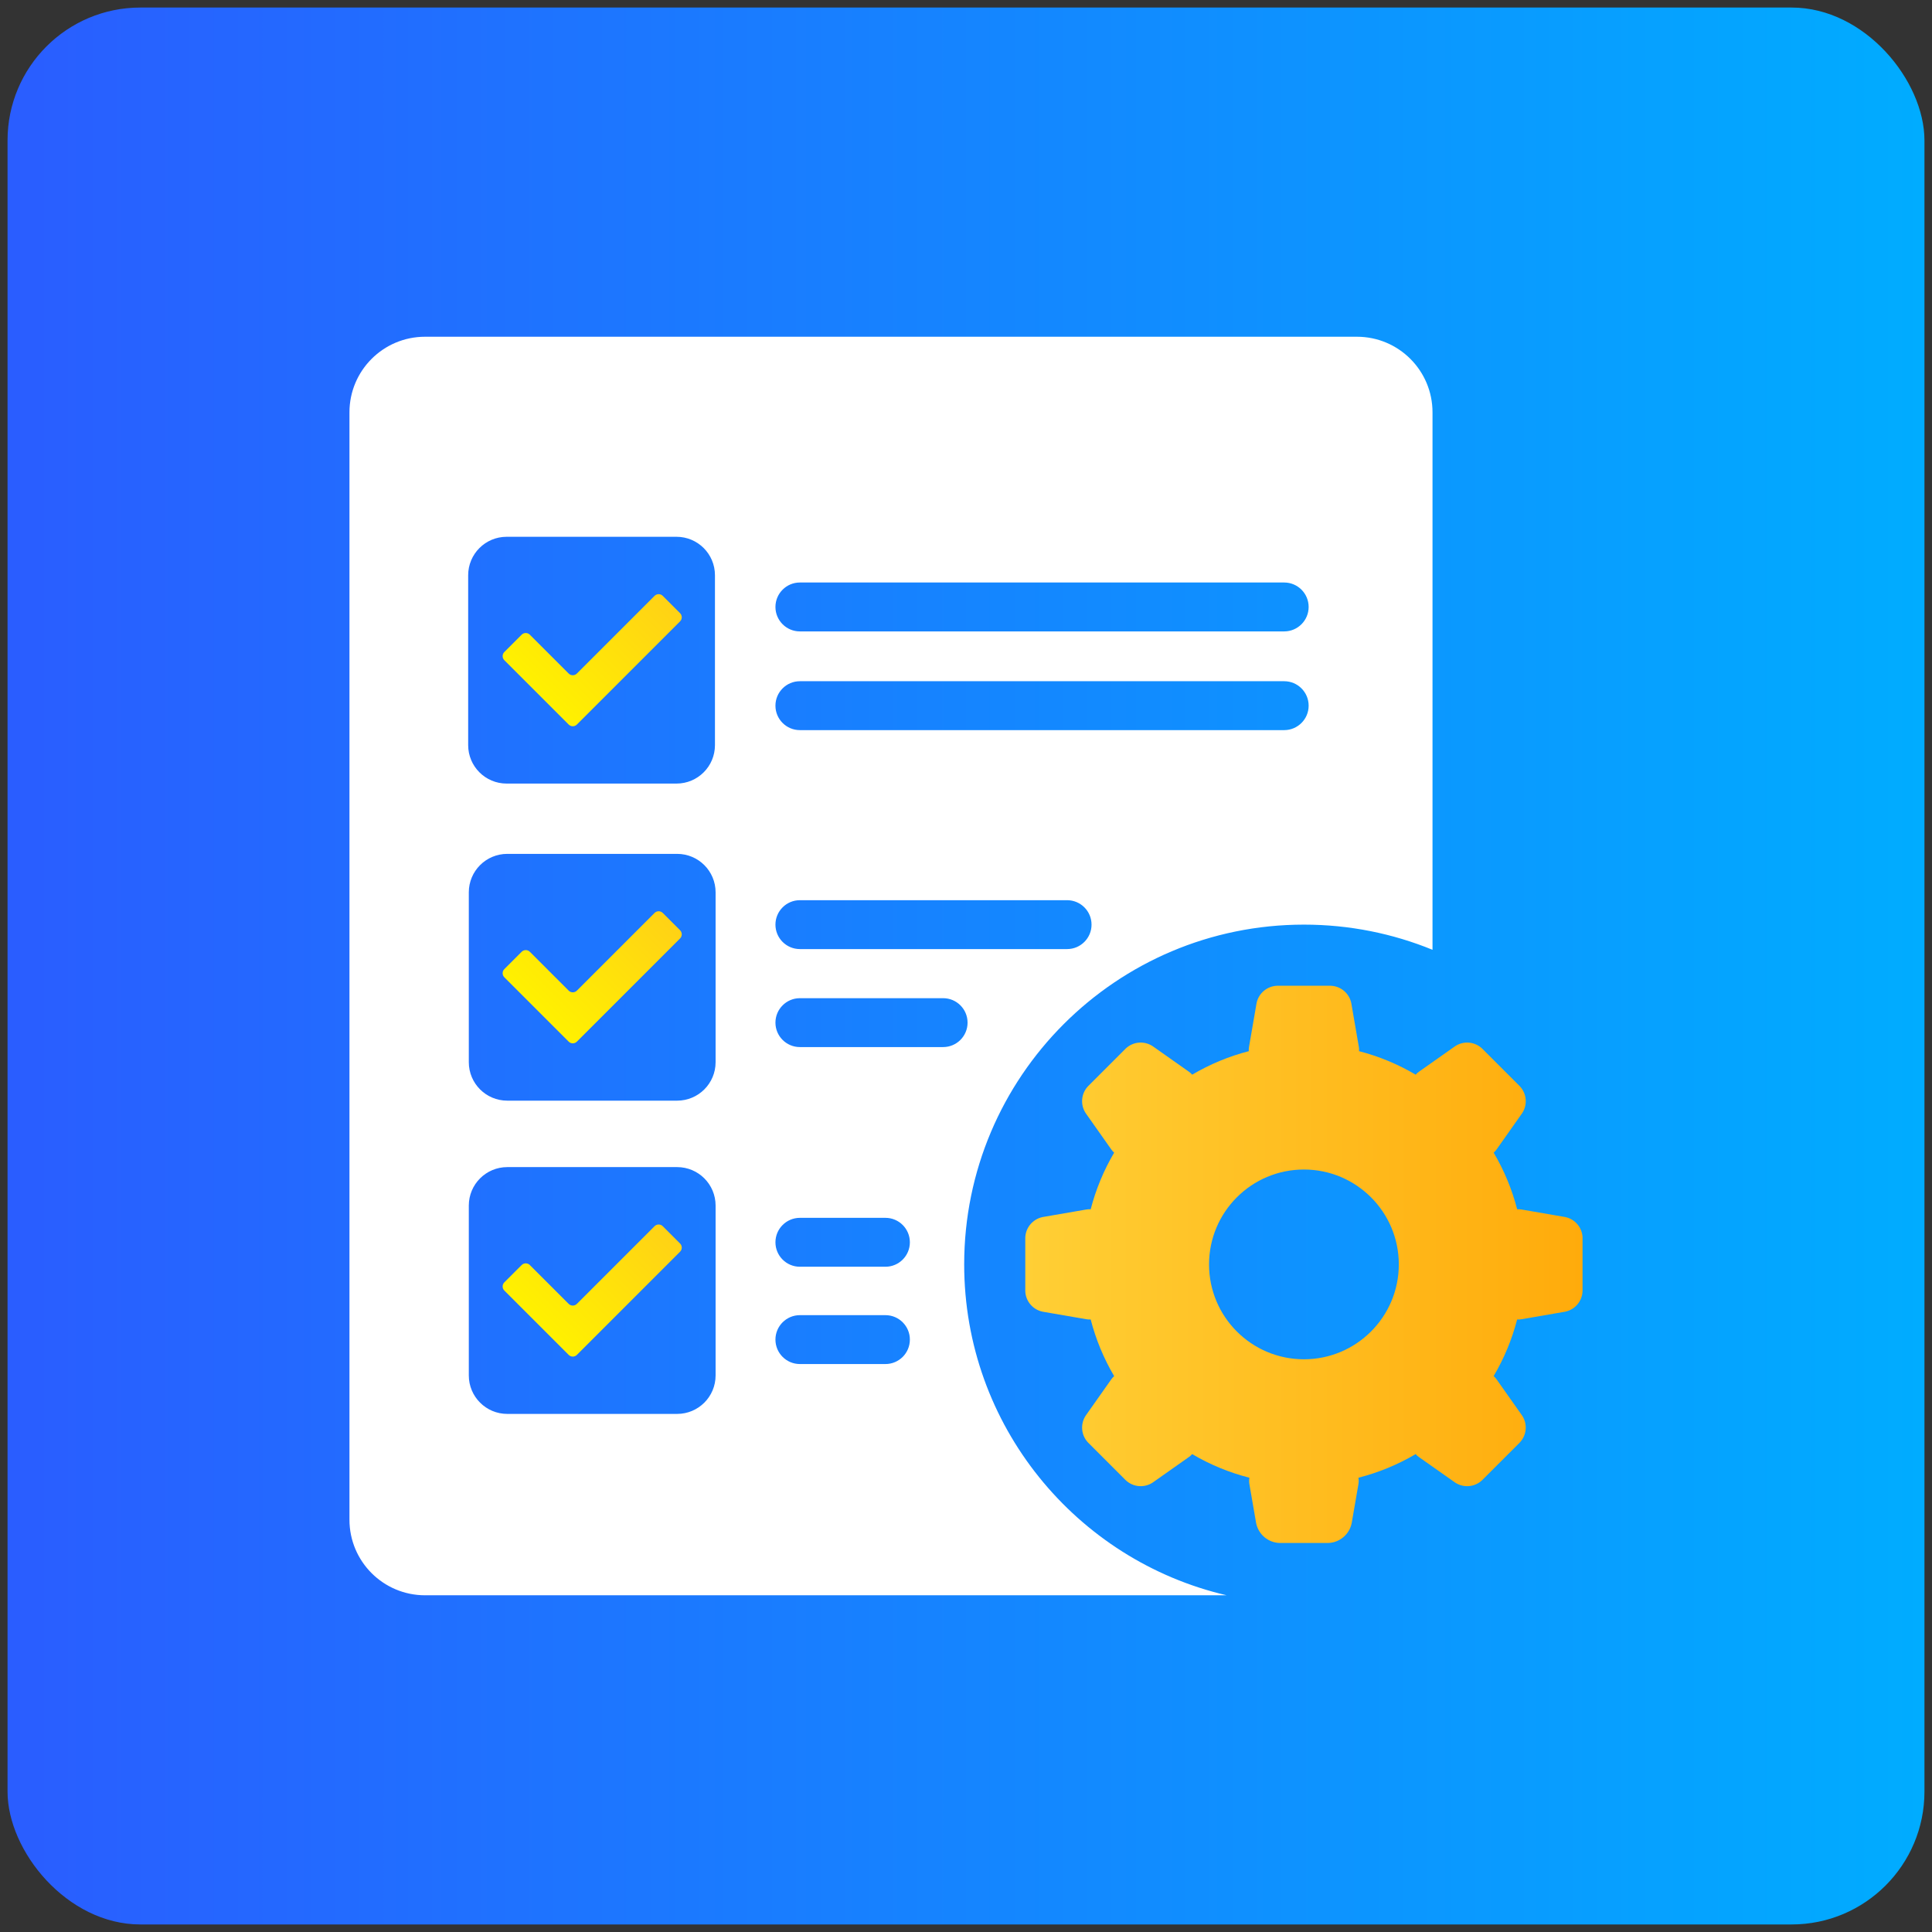
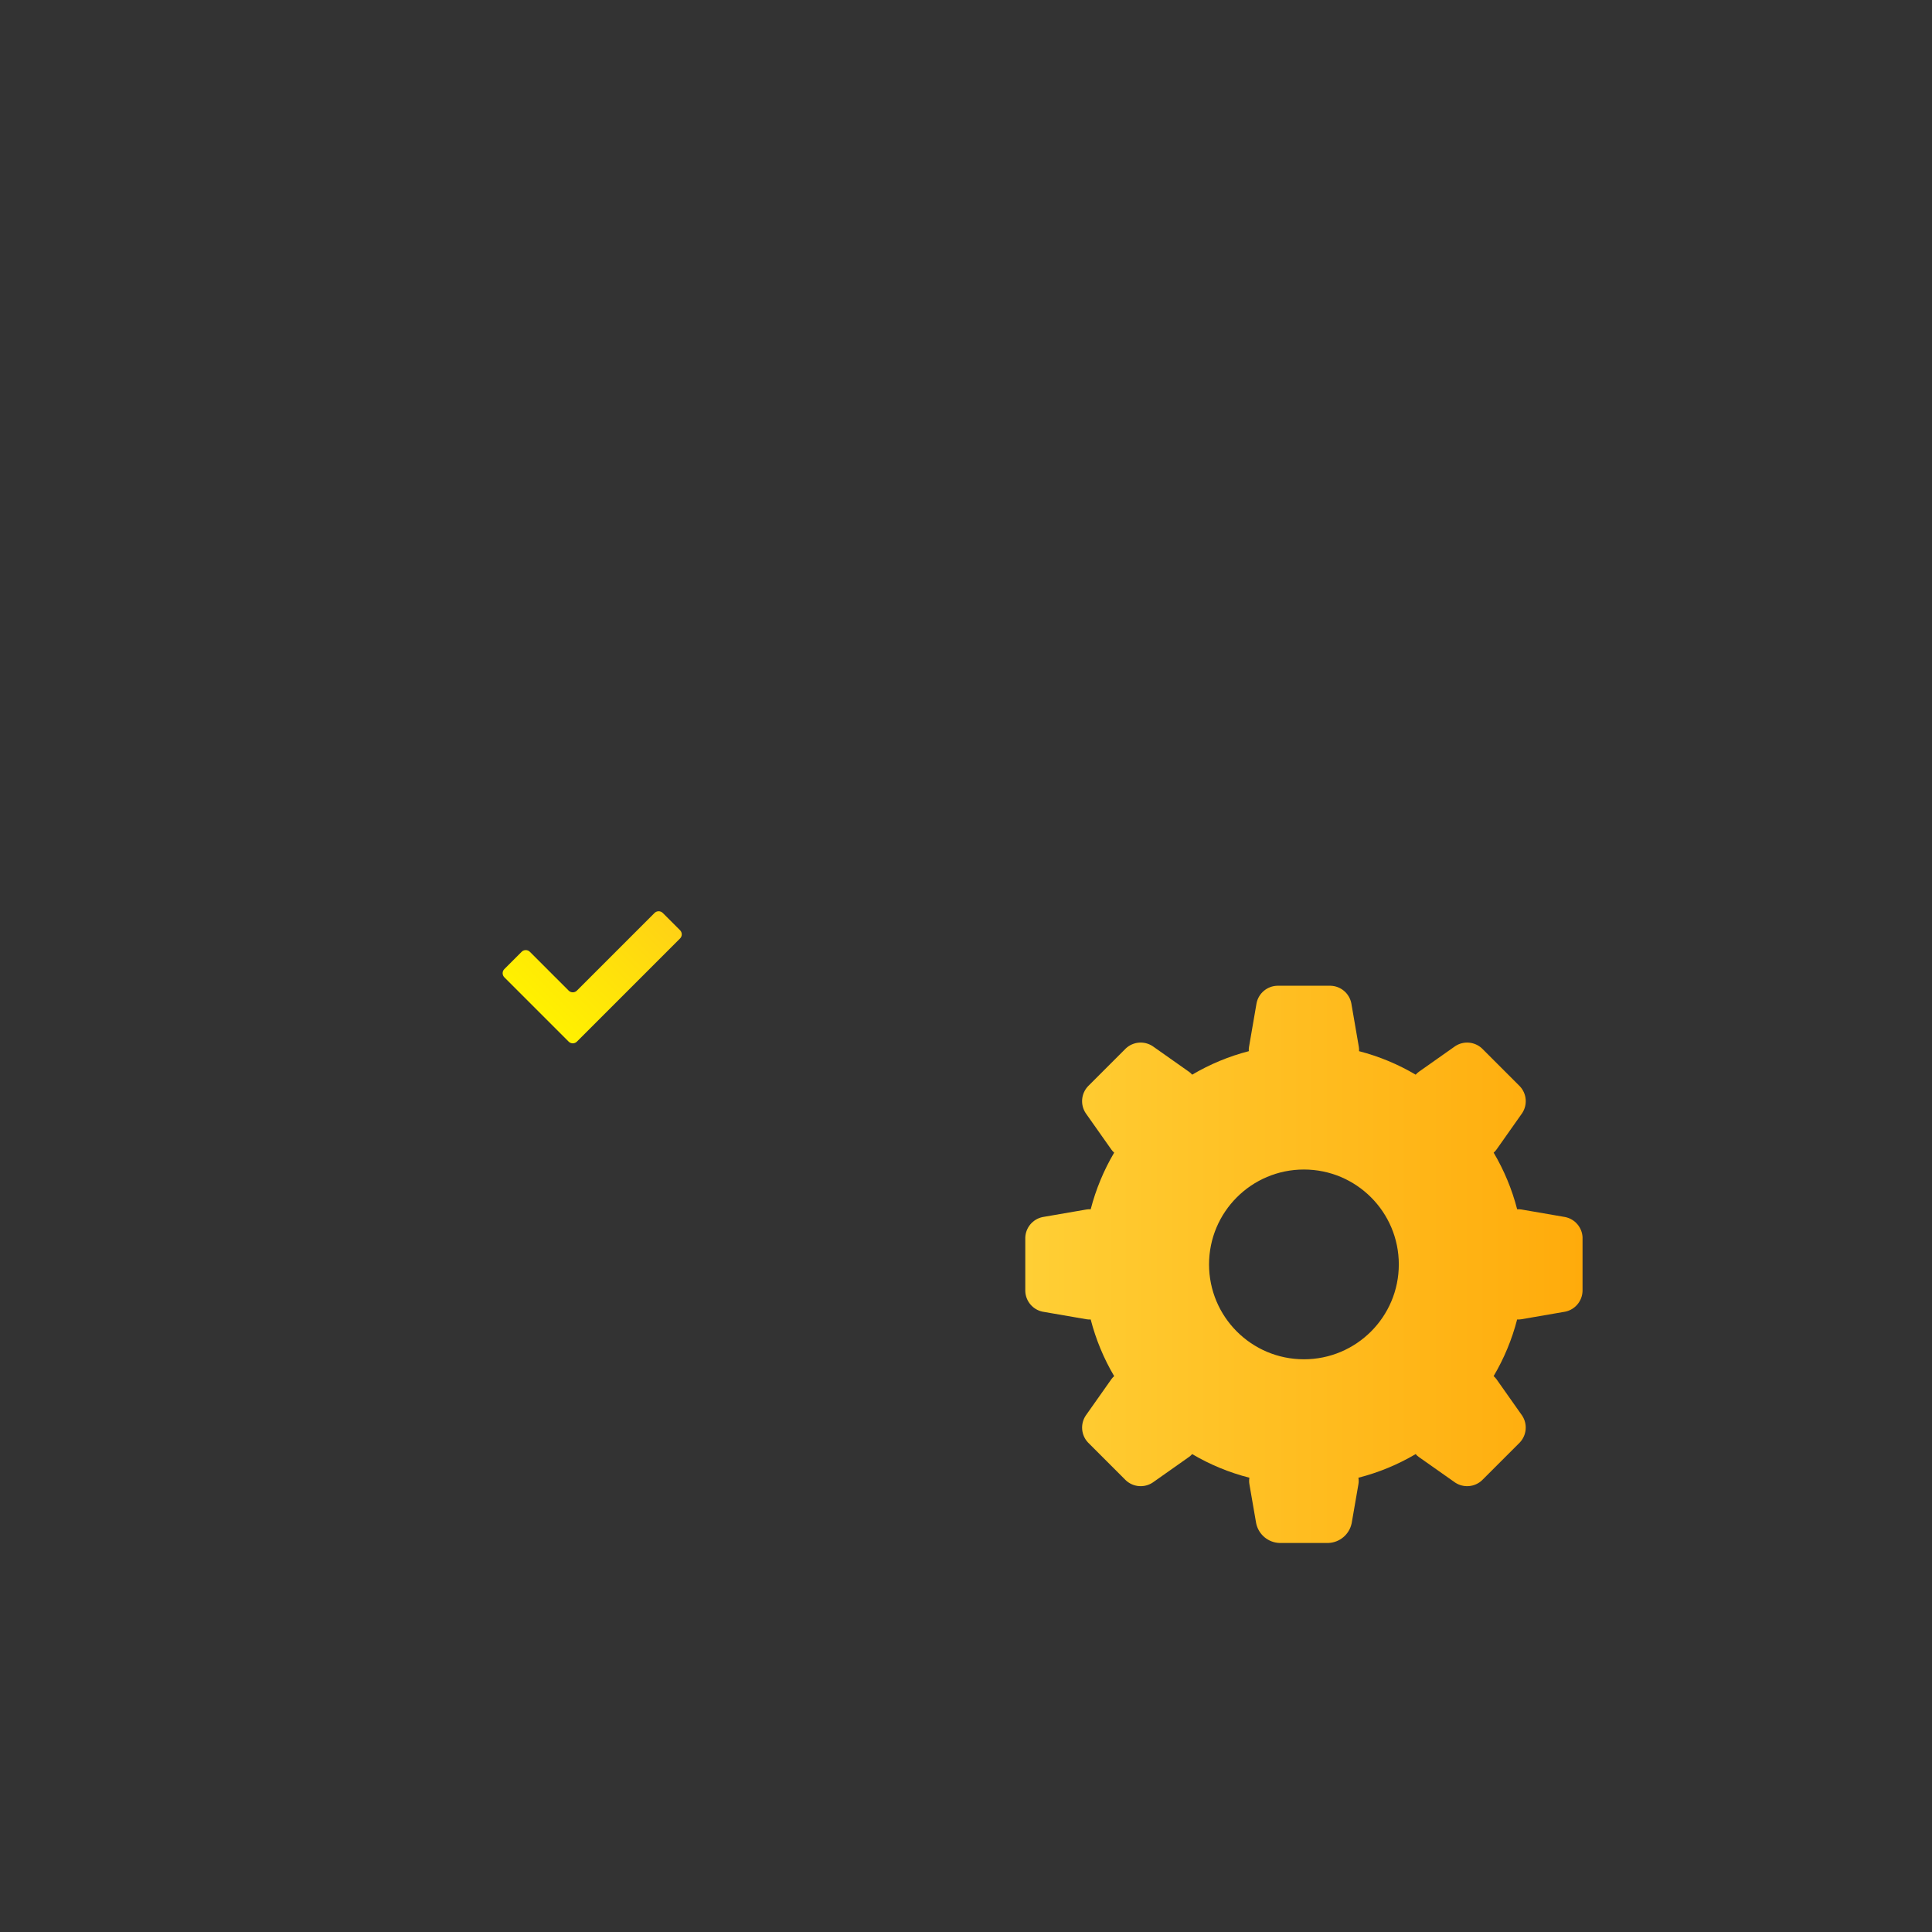
<svg xmlns="http://www.w3.org/2000/svg" xmlns:xlink="http://www.w3.org/1999/xlink" id="Layer_1" data-name="Layer 1" viewBox="0 0 1024 1024">
  <rect x="0" y="0" width="1024" height="1024" fill="#333333" stroke="none" />
  <defs>
    <style>
      .cls-1 {
        fill: url(#linear-gradient-5);
      }

      .cls-2 {
        fill: url(#linear-gradient-4);
      }

      .cls-3 {
        fill: url(#linear-gradient-3);
      }

      .cls-4 {
        fill: url(#linear-gradient-2);
      }

      .cls-5 {
        fill: url(#linear-gradient);
      }

      .cls-6 {
        fill: #fff;
      }
    </style>
    <linearGradient id="linear-gradient" x1="4" y1="512" x2="1020" y2="512" gradientUnits="userSpaceOnUse">
      <stop offset="0" stop-color="#2a5dff" />
      <stop offset="1" stop-color="#00acff" />
    </linearGradient>
    <linearGradient id="linear-gradient-2" x1="543.44" y1="670.14" x2="838.78" y2="670.14" gradientUnits="userSpaceOnUse">
      <stop offset="0" stop-color="#ffcf35" />
      <stop offset="1" stop-color="#ffab0b" />
    </linearGradient>
    <linearGradient id="linear-gradient-3" x1="307.39" y1="370.04" x2="307.39" y2="286.53" gradientTransform="translate(328.66 -112.04) rotate(45)" gradientUnits="userSpaceOnUse">
      <stop offset="0" stop-color="#fff100" />
      <stop offset="1" stop-color="#ffd215" />
    </linearGradient>
    <linearGradient id="linear-gradient-4" x1="426.23" y1="488.88" x2="426.23" y2="405.37" xlink:href="#linear-gradient-3" />
    <linearGradient id="linear-gradient-5" x1="543.62" y1="606.27" x2="543.62" y2="522.76" xlink:href="#linear-gradient-3" />
  </defs>
-   <rect class="cls-5" x="4" y="4" width="1016" height="1016" rx="70.4" ry="70.4" />
  <g>
-     <path class="cls-6" d="M719.2,178.48H225.28c-22.12,0-40.06,17.94-40.06,40.06v586.93c0,22.13,17.94,40.06,40.06,40.06h424.87c-79.71-18.54-139.11-90.03-139.11-175.39,0-99.45,80.62-180.07,180.07-180.07,24.12,0,47.13,4.74,68.15,13.34V218.54c0-22.12-17.93-40.06-40.06-40.06ZM248.14,304.89c0-11.26,9.12-20.38,20.38-20.38h90.04c11.26,0,20.38,9.12,20.38,20.38v90.04c0,11.26-9.12,20.38-20.38,20.38h-90.04c-11.26,0-20.38-9.12-20.38-20.38v-90.04ZM379.28,729.01c0,11.26-9.12,20.39-20.38,20.39h-90.04c-11.26,0-20.38-9.13-20.38-20.39v-90.04c0-11.26,9.12-20.38,20.38-20.38h90.04c11.26,0,20.38,9.12,20.38,20.38v90.04ZM379.28,562.99c0,11.26-9.12,20.38-20.38,20.38h-90.04c-11.26,0-20.38-9.12-20.38-20.38v-90.04c0-11.26,9.12-20.38,20.38-20.38h90.04c11.26,0,20.38,9.12,20.38,20.38v90.04ZM478.46,719.18c-2.35,2.34-5.58,3.79-9.16,3.79h-45.34c-7.16,0-12.96-5.8-12.96-12.96,0-3.57,1.45-6.81,3.8-9.16s5.58-3.79,9.16-3.79h45.34c7.15,0,12.95,5.8,12.95,12.95,0,3.58-1.45,6.82-3.79,9.17ZM478.46,667.6c-2.35,2.35-5.58,3.8-9.16,3.8h-45.34c-7.16,0-12.96-5.8-12.96-12.96,0-3.58,1.45-6.82,3.8-9.16,2.34-2.35,5.58-3.8,9.16-3.8h45.34c7.15,0,12.95,5.8,12.95,12.96,0,3.58-1.45,6.82-3.79,9.16ZM509.04,551.18c-2.35,2.34-5.58,3.79-9.16,3.79h-75.92c-7.16,0-12.96-5.8-12.96-12.95,0-3.58,1.45-6.82,3.8-9.16,2.34-2.35,5.58-3.8,9.16-3.8h75.92c7.15,0,12.95,5.8,12.95,12.96,0,3.58-1.45,6.81-3.79,9.16ZM574.74,499.23c-2.34,2.35-5.58,3.8-9.16,3.8h-141.62c-7.16,0-12.96-5.8-12.96-12.96,0-3.58,1.45-6.81,3.8-9.16,2.34-2.34,5.58-3.79,9.16-3.79h141.62c7.16,0,12.96,5.8,12.96,12.95,0,3.58-1.45,6.82-3.8,9.16ZM689.81,383.18c-2.35,2.35-5.59,3.8-9.16,3.8h-256.69c-7.16,0-12.96-5.8-12.96-12.96,0-3.58,1.45-6.82,3.8-9.16,2.34-2.35,5.58-3.8,9.16-3.8h256.69c7.15,0,12.96,5.8,12.96,12.96,0,3.58-1.45,6.82-3.8,9.16ZM689.81,330.86c-2.35,2.35-5.59,3.8-9.16,3.8h-256.69c-7.16,0-12.96-5.81-12.96-12.96,0-3.58,1.45-6.82,3.8-9.17,2.34-2.34,5.58-3.79,9.16-3.79h256.69c7.15,0,12.96,5.8,12.96,12.96,0,3.57-1.45,6.81-3.8,9.16Z" />
    <path class="cls-4" d="M838.78,655.99v28.3c-.17,5.33-3.97,9.85-9.2,10.93l-23.23,4.01c-.74.13-1.49.17-2.24.12-2.72,10.54-6.92,20.65-12.46,30.03.58.48,1.09,1.04,1.53,1.65l13.58,19.26c2.95,4.46,2.44,10.36-1.22,14.25l-20.05,20.05c-3.89,3.65-9.78,4.14-14.23,1.2l-19.26-13.56c-.62-.44-1.18-.95-1.67-1.53-9.47,5.59-19.69,9.8-30.34,12.52.2,1.14.2,2.3,0,3.44l-3.58,20.69c-1.23,5.94-6.37,10.27-12.44,10.46h-25.74c-6.07-.18-11.21-4.51-12.44-10.46l-3.58-20.69c-.2-1.14-.2-2.3,0-3.44-10.66-2.71-20.87-6.93-30.34-12.52-.49.57-1.05,1.08-1.67,1.51l-19.26,13.58c-4.46,2.95-10.36,2.44-14.25-1.22l-20.05-20.05c-3.64-3.89-4.13-9.76-1.2-14.21l13.58-19.26c.43-.62.94-1.18,1.51-1.67-5.54-9.38-9.72-19.48-12.44-30.03-.75.05-1.5.01-2.24-.12l-23.23-4.01c-5.23-1.07-9.03-5.59-9.2-10.93v-28.3c.16-5.33,3.97-9.85,9.2-10.93l23.23-4.01c.74-.13,1.49-.16,2.24-.1,2.72-10.54,6.91-20.65,12.44-30.03-.57-.49-1.08-1.05-1.51-1.67l-13.58-19.26c-2.94-4.45-2.44-10.33,1.2-14.23l20.05-20.05c3.89-3.66,9.79-4.16,14.25-1.22l19.26,13.58c.62.44,1.18.95,1.67,1.53,9.38-5.54,19.48-9.74,30.03-12.46-.07-.75-.03-1.5.1-2.24l4.01-23.23c1.07-5.23,5.59-9.03,10.93-9.2h28.34c5.33.16,9.85,3.97,10.93,9.2l4.01,23.23c.13.74.16,1.49.1,2.24,10.54,2.72,20.65,6.92,30.03,12.46.49-.58,1.05-1.1,1.67-1.53l19.26-13.58c4.45-2.94,10.34-2.43,14.23,1.22l20.05,20.05c3.65,3.89,4.16,9.78,1.22,14.23l-13.58,19.26c-.44.62-.95,1.18-1.53,1.67,5.54,9.37,9.74,19.48,12.46,30.03.75-.07,1.5-.03,2.24.1l23.23,4.01c5.22,1.08,9.03,5.6,9.2,10.93h0ZM741.4,670.14c-.01-27.77-22.54-50.28-50.31-50.27-27.77.01-50.28,22.54-50.27,50.31.01,27.76,22.51,50.26,50.27,50.27,27.77.01,50.3-22.5,50.31-50.27v-.04Z" />
-     <path class="cls-3" d="M360.46,329.33l-54.7,54.7c-1.2,1.2-3.15,1.2-4.35,0l-34.1-34.1c-1.2-1.2-1.2-3.15,0-4.35l9.17-9.17c1.2-1.2,3.15-1.2,4.35,0l20.58,20.58c1.2,1.2,3.15,1.2,4.35,0l41.17-41.17c1.2-1.2,3.15-1.2,4.35,0l9.17,9.17c1.2,1.2,1.2,3.15,0,4.35Z" />
    <path class="cls-2" d="M360.46,497.39l-54.7,54.7c-1.2,1.2-3.15,1.2-4.35,0l-34.1-34.1c-1.2-1.2-1.2-3.15,0-4.35l9.17-9.17c1.2-1.2,3.15-1.2,4.35,0l20.58,20.58c1.2,1.2,3.15,1.2,4.35,0l41.17-41.17c1.2-1.2,3.15-1.2,4.35,0l9.17,9.17c1.2,1.2,1.2,3.15,0,4.35Z" />
-     <path class="cls-1" d="M360.46,663.42l-54.7,54.7c-1.2,1.2-3.15,1.2-4.35,0l-34.1-34.1c-1.2-1.2-1.2-3.15,0-4.35l9.17-9.17c1.2-1.2,3.15-1.2,4.35,0l20.58,20.58c1.2,1.2,3.15,1.2,4.35,0l41.17-41.17c1.2-1.2,3.15-1.2,4.35,0l9.17,9.17c1.2,1.2,1.2,3.15,0,4.35Z" />
  </g>
</svg>